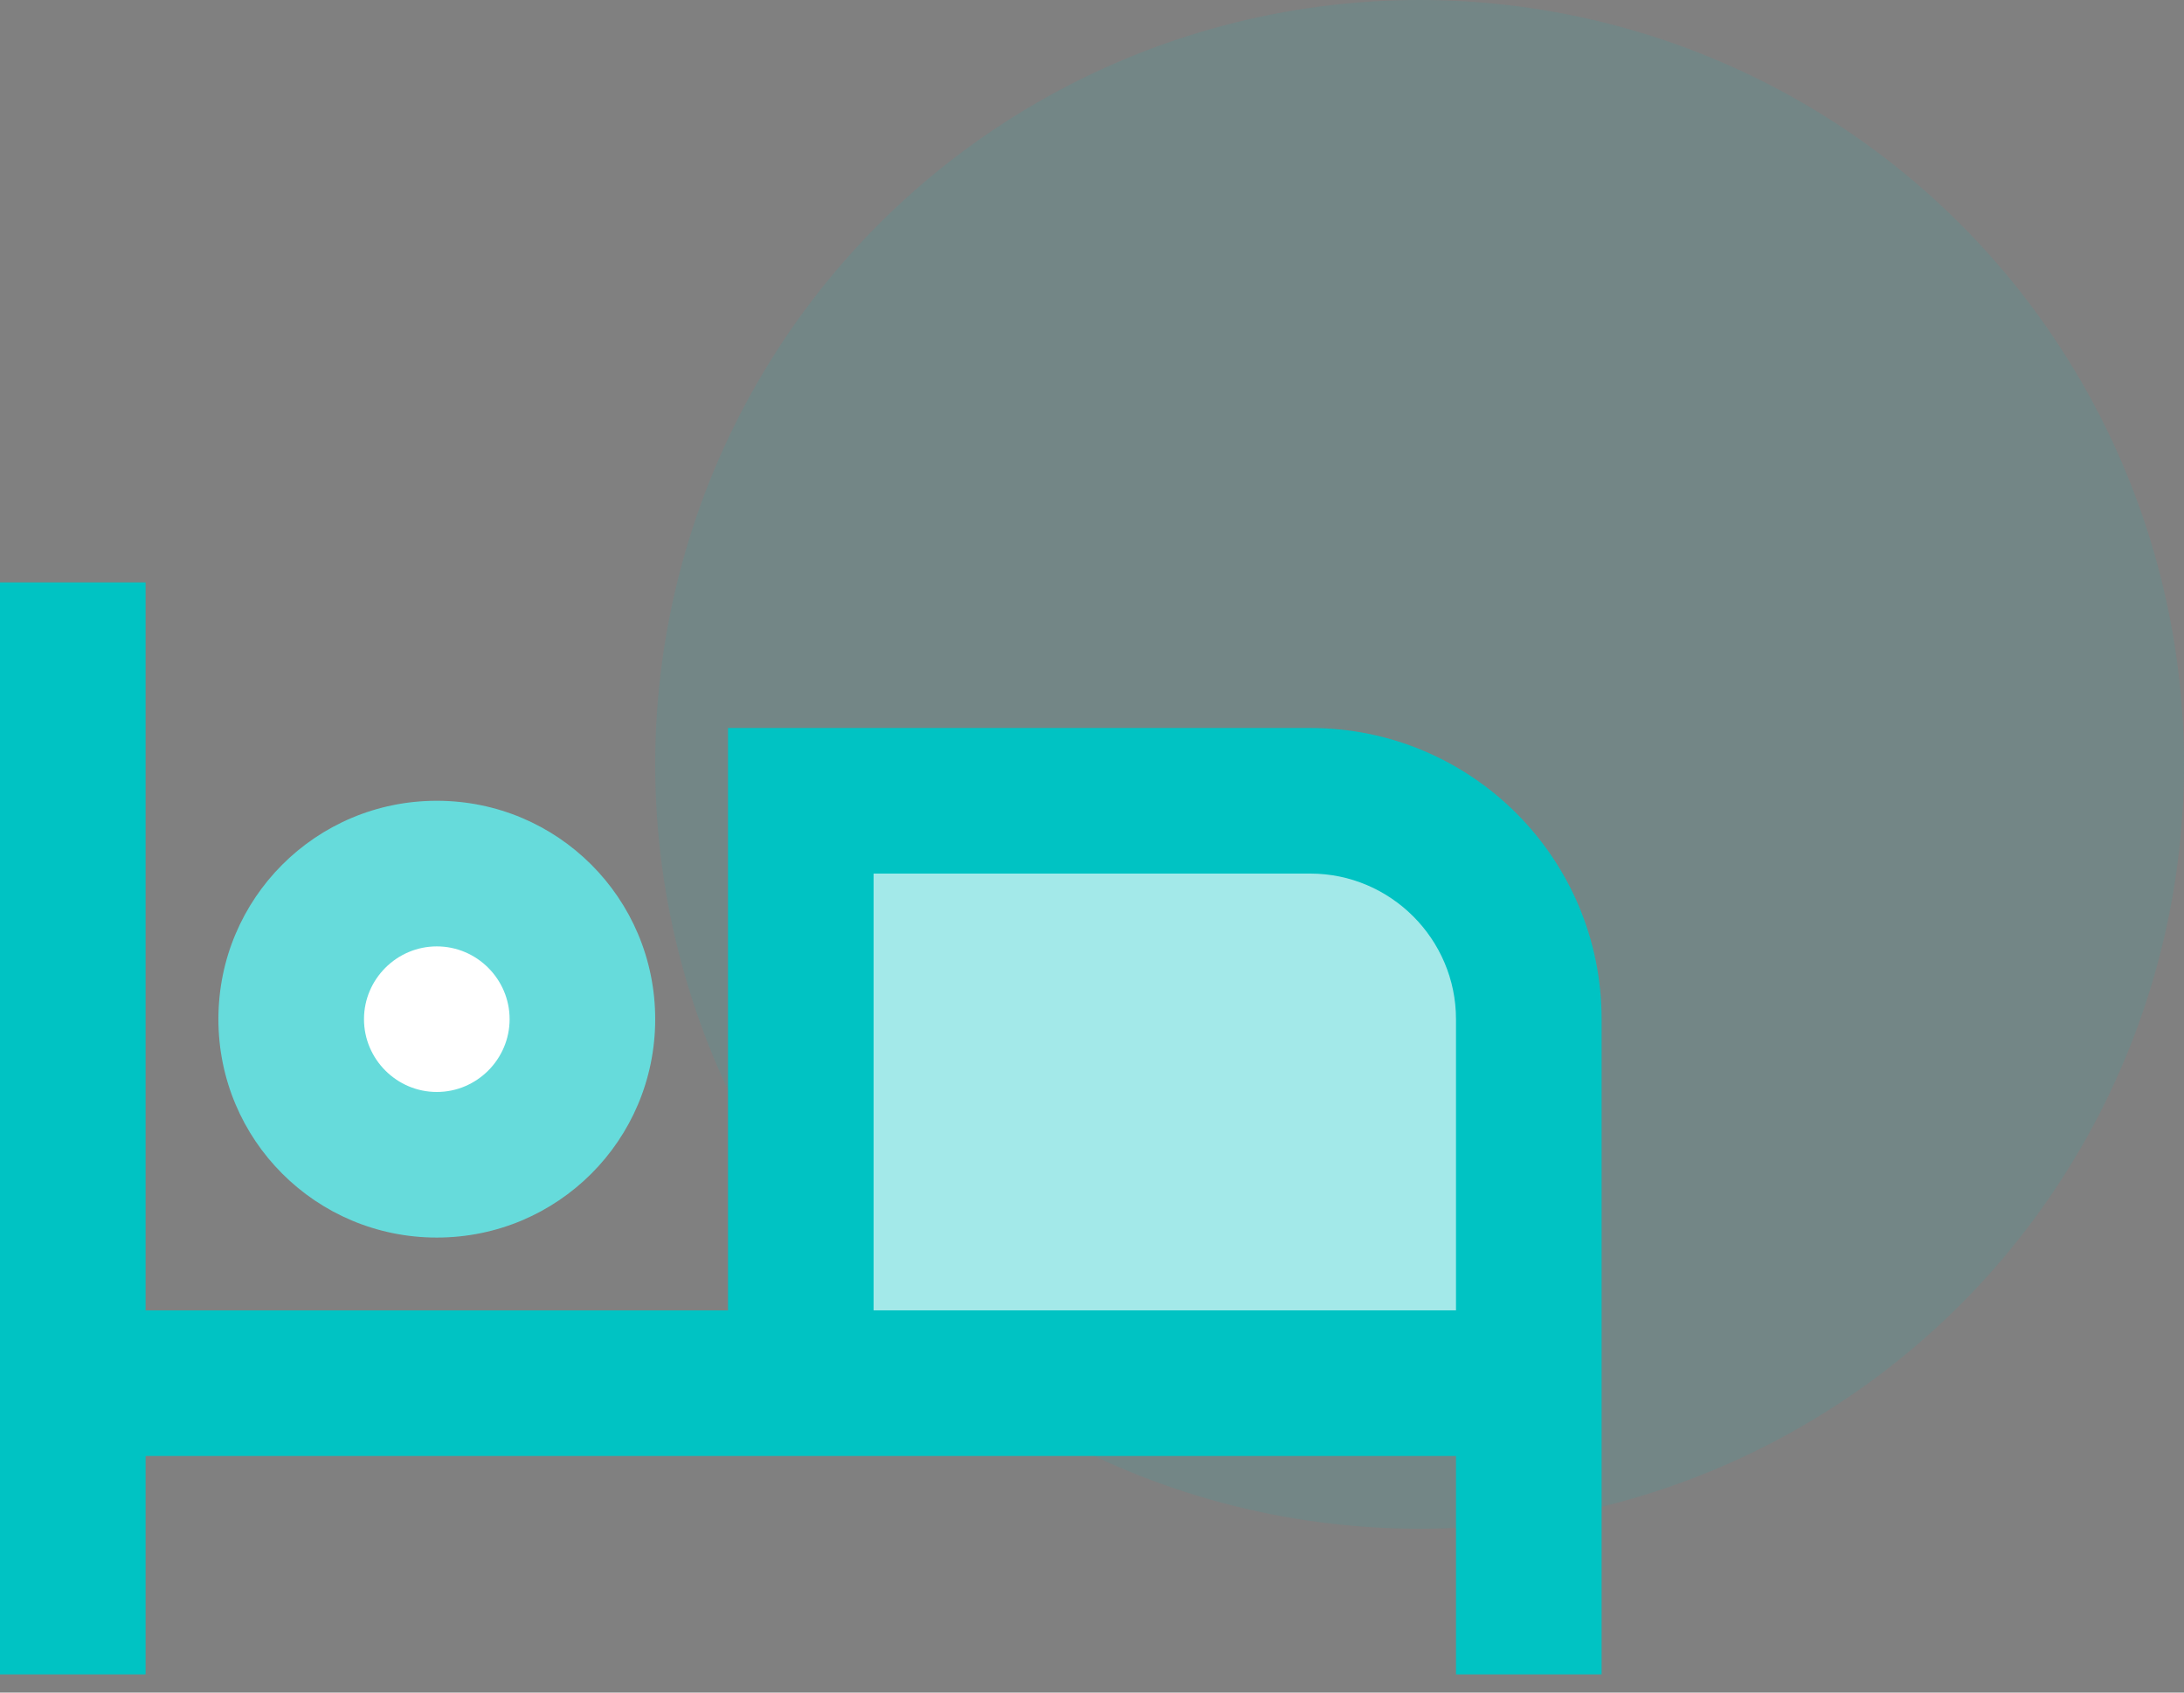
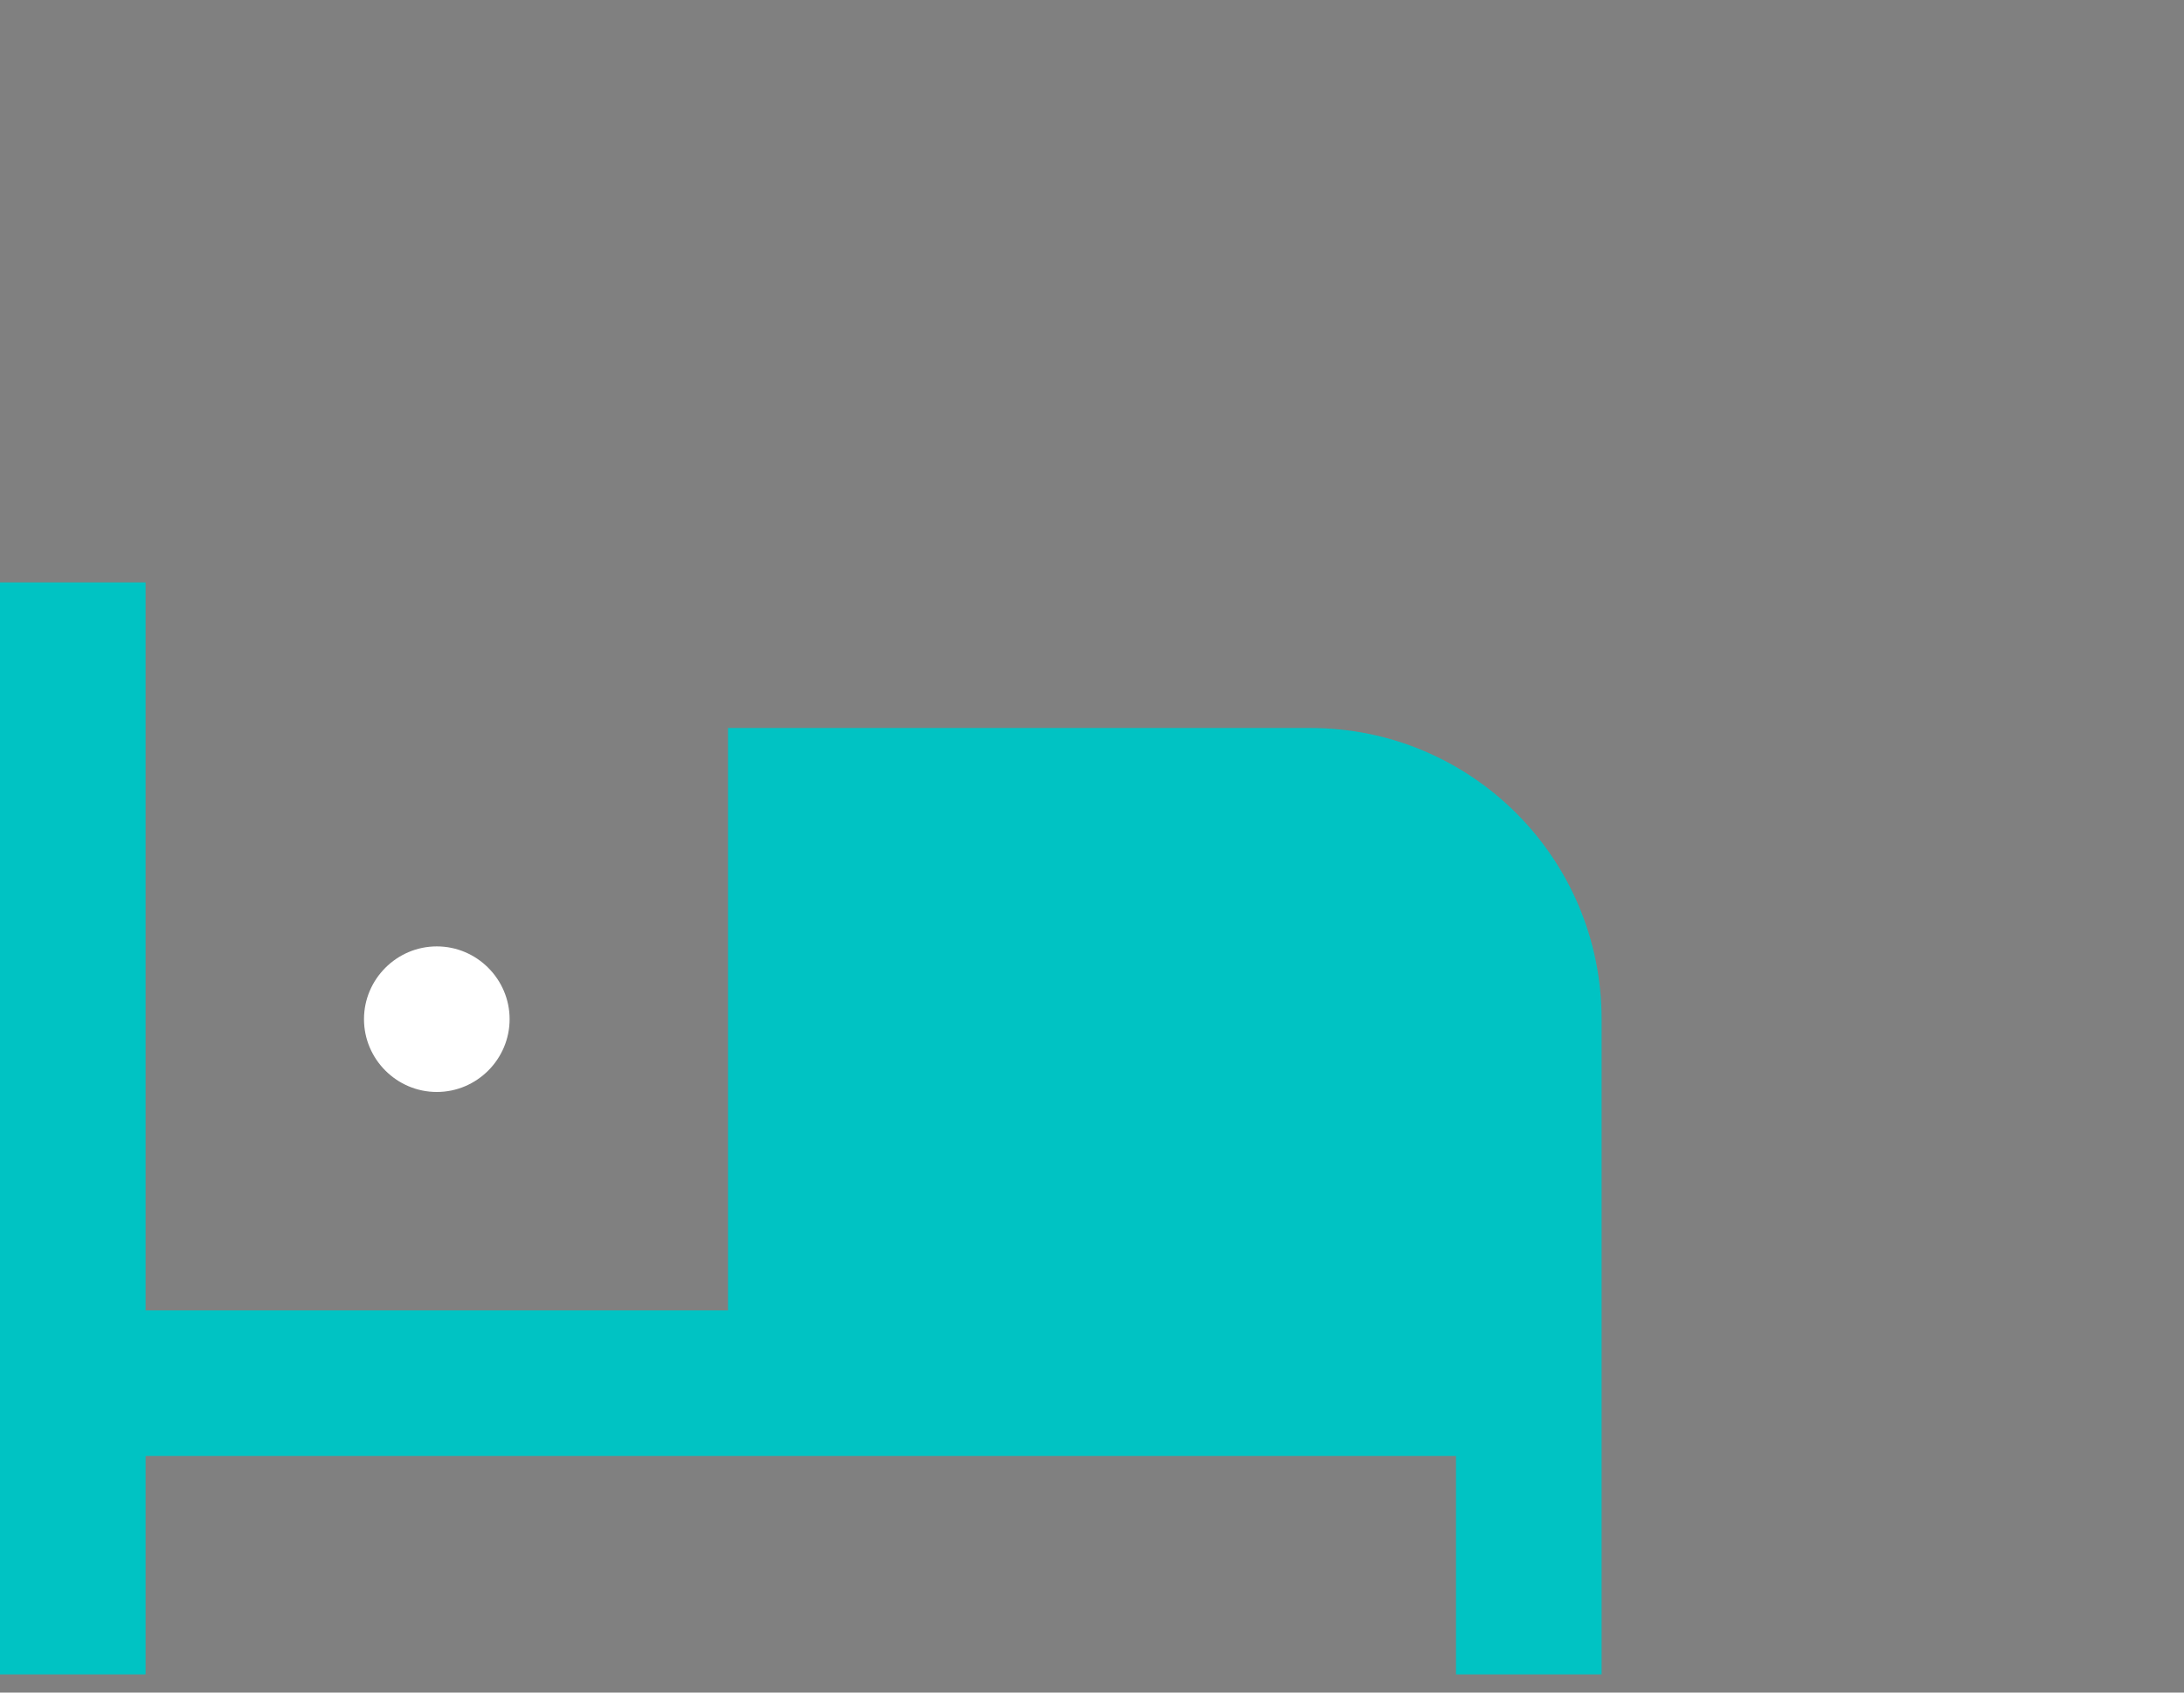
<svg xmlns="http://www.w3.org/2000/svg" width="80px" height="62px" viewBox="0 0 80 62" version="1.1">
  <rect x="0" y="0" width="80" height="62" fill="#808080" stroke="none" />
  <title>Bed</title>
  <desc>Created with Sketch.</desc>
  <g id="Desktop" stroke="none" stroke-width="1" fill="none" fill-rule="evenodd">
    <g id="Home" transform="translate(-140, -1632)">
      <g id="Section" transform="translate(140, 1552)">
        <g id="Bed" transform="translate(0, 80)">
-           <circle id="Oval" fill="#00C3C3" opacity="0.1" cx="52" cy="28" r="28" />
-           <circle id="Oval" fill="#000000" fill-rule="nonzero" opacity="0.3" cx="16" cy="37.333" r="2.667" />
-           <path d="M48,32 L32,32 L32,48 L53.333,48 L53.333,37.333 C53.333,34.4 50.933,32 48,32 Z" id="Path" fill="#000000" fill-rule="nonzero" opacity="0.3" />
-           <path d="M8,37.333 C8,41.76 11.573,45.333 16,45.333 C20.427,45.333 24,41.76 24,37.333 C24,32.907 20.427,29.333 16,29.333 C11.573,29.333 8,32.907 8,37.333 Z" id="Path" fill="#66DBDB" fill-rule="nonzero" />
+           <path d="M48,32 L32,32 L32,48 L53.333,48 L53.333,37.333 C53.333,34.4 50.933,32 48,32 " id="Path" fill="#000000" fill-rule="nonzero" opacity="0.3" />
          <path d="M18.667,37.333 C18.667,38.8 17.467,40 16,40 C14.533,40 13.333,38.8 13.333,37.333 C13.333,35.867 14.533,34.667 16,34.667 C17.467,34.667 18.667,35.867 18.667,37.333 Z" id="Path" fill="#FFFFFF" fill-rule="nonzero" />
          <path d="M48,26.667 L26.667,26.667 L26.667,48 L5.333,48 L5.333,21.333 L0,21.333 L0,61.333 L5.333,61.333 L5.333,53.333 L53.333,53.333 L53.333,61.333 L58.667,61.333 L58.667,37.333 C58.667,31.44 53.893,26.667 48,26.667 Z" id="Path" fill="#00C3C3" fill-rule="nonzero" />
-           <path d="M53.333,48 L32,48 L32,32 L48,32 C50.933,32 53.333,34.4 53.333,37.333 L53.333,48 Z" id="Path" fill="#A3E9E9" fill-rule="nonzero" />
        </g>
      </g>
    </g>
  </g>
</svg>